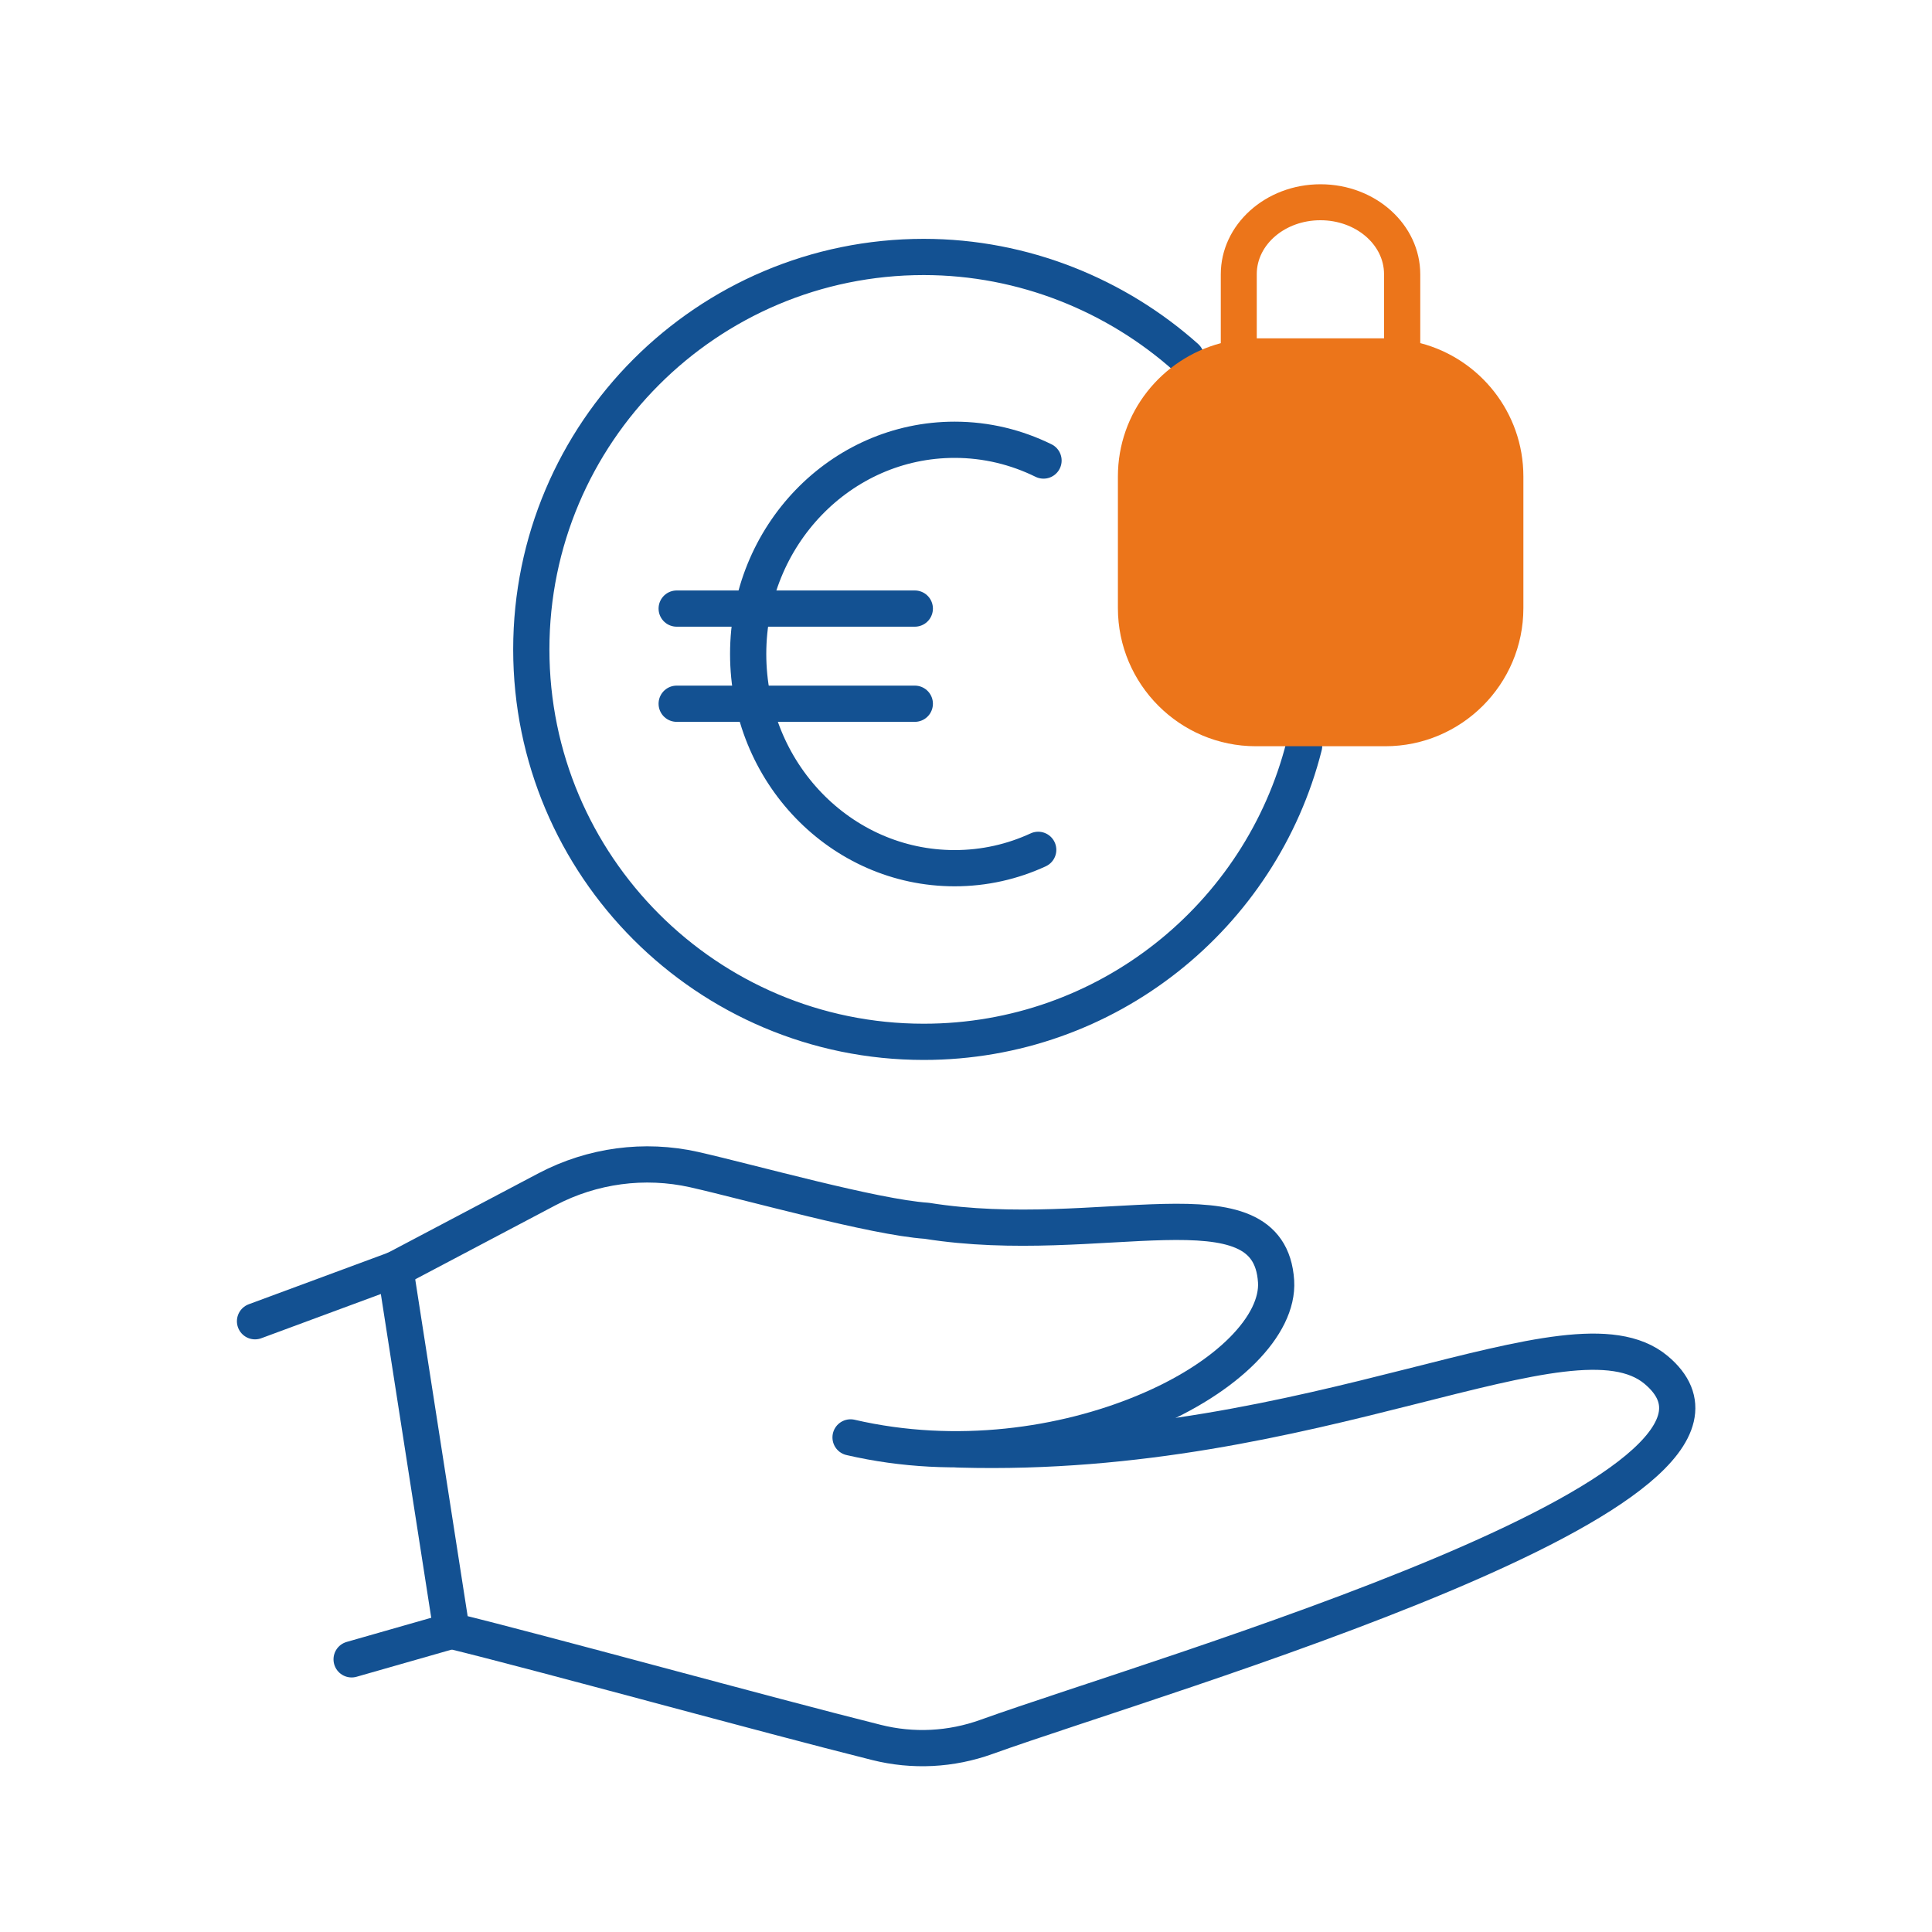
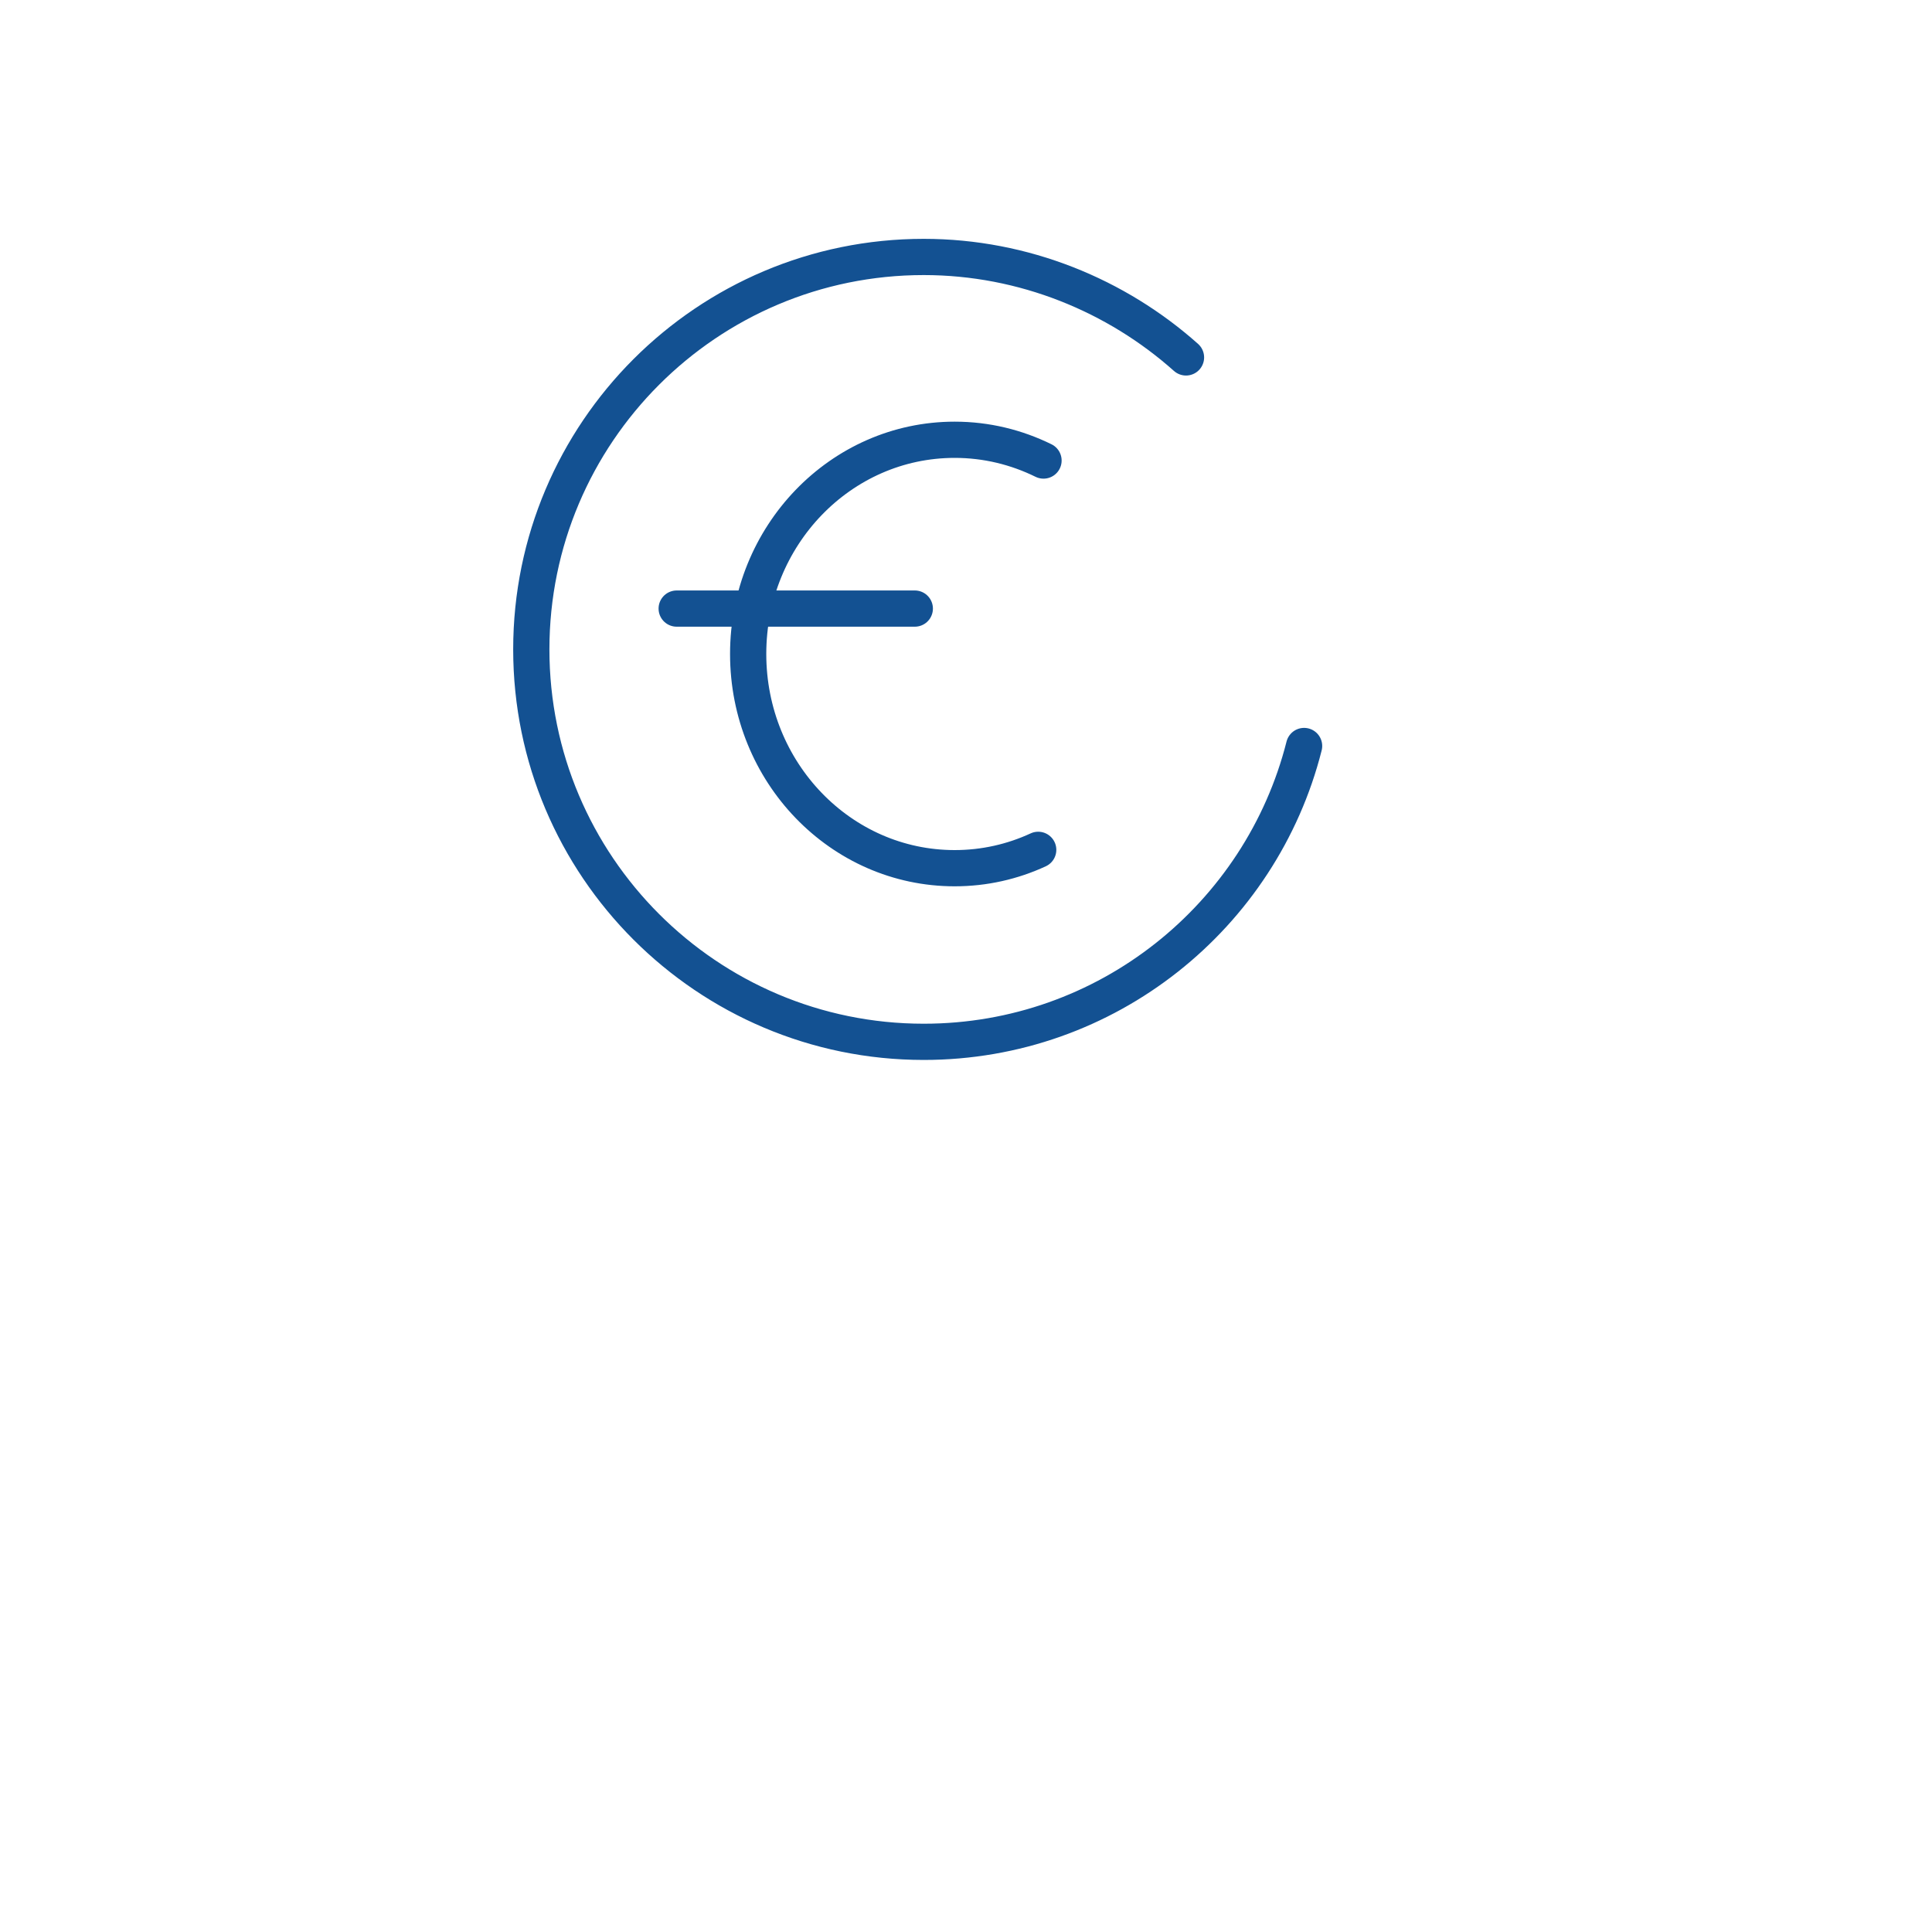
<svg xmlns="http://www.w3.org/2000/svg" id="Ebene_1" data-name="Ebene 1" viewBox="0 0 80 80">
  <defs>
    <style>
      .cls-1 {
        stroke-miterlimit: 10;
      }

      .cls-1, .cls-2 {
        fill: none;
        stroke: #135192;
        stroke-linecap: round;
        stroke-width: 1.5px;
      }

      .cls-3 {
        fill: #ec751a;
      }

      .cls-2 {
        stroke-linejoin: round;
      }
    </style>
  </defs>
  <path class="cls-2" d="M54,30.89c-1.78,7.04-8.16,12.25-15.75,12.25-8.97,0-16.25-7.28-16.25-16.25s7.28-16.25,16.25-16.25c4.15,0,7.99,1.6,10.86,4.16" />
-   <path class="cls-3" d="M58.81,14.21v-2.85c0-2.06-1.85-3.73-4.13-3.73s-4.13,1.67-4.13,3.73v2.85c-2.45.65-4.26,2.87-4.26,5.52v5.45c0,3.15,2.56,5.72,5.71,5.72h5.36c3.15,0,5.72-2.56,5.72-5.72v-5.45c0-2.65-1.81-4.88-4.26-5.52ZM54.68,9.12c1.45,0,2.63,1,2.63,2.23v2.66h-5.27v-2.66c0-1.23,1.18-2.23,2.63-2.23Z" />
-   <path class="cls-2" d="M16.37,52.56l6.29-3.32c1.87-.98,4.02-1.27,6.08-.81,2.34.53,7.44,1.97,9.63,2.12,7.19,1.15,14.19-1.85,14.47,2.51.11,1.8-1.98,3.98-5.46,5.42-3.32,1.38-7.76,2.06-12.16,1.04" />
-   <path class="cls-2" d="M10.56,54.71l5.81-2.15,2.33,14.97c3.73.91,12.99,3.47,17.59,4.62,1.51.38,3.09.3,4.56-.23,7.38-2.65,33.72-10.2,27.72-15.2-3.52-2.93-14.03,3.71-28.84,3.3" />
-   <line class="cls-2" x1="14.56" y1="68.71" x2="18.69" y2="67.53" />
  <g>
    <path class="cls-1" d="M42.99,35.19c-1.06.49-2.23.76-3.46.76-4.72,0-8.55-3.97-8.55-8.87s3.83-8.87,8.55-8.87c1.32,0,2.56.31,3.68.86" />
    <line class="cls-1" x1="28.02" y1="25.2" x2="37.88" y2="25.2" />
-     <line class="cls-1" x1="28.02" y1="29.14" x2="37.88" y2="29.14" />
  </g>
</svg>